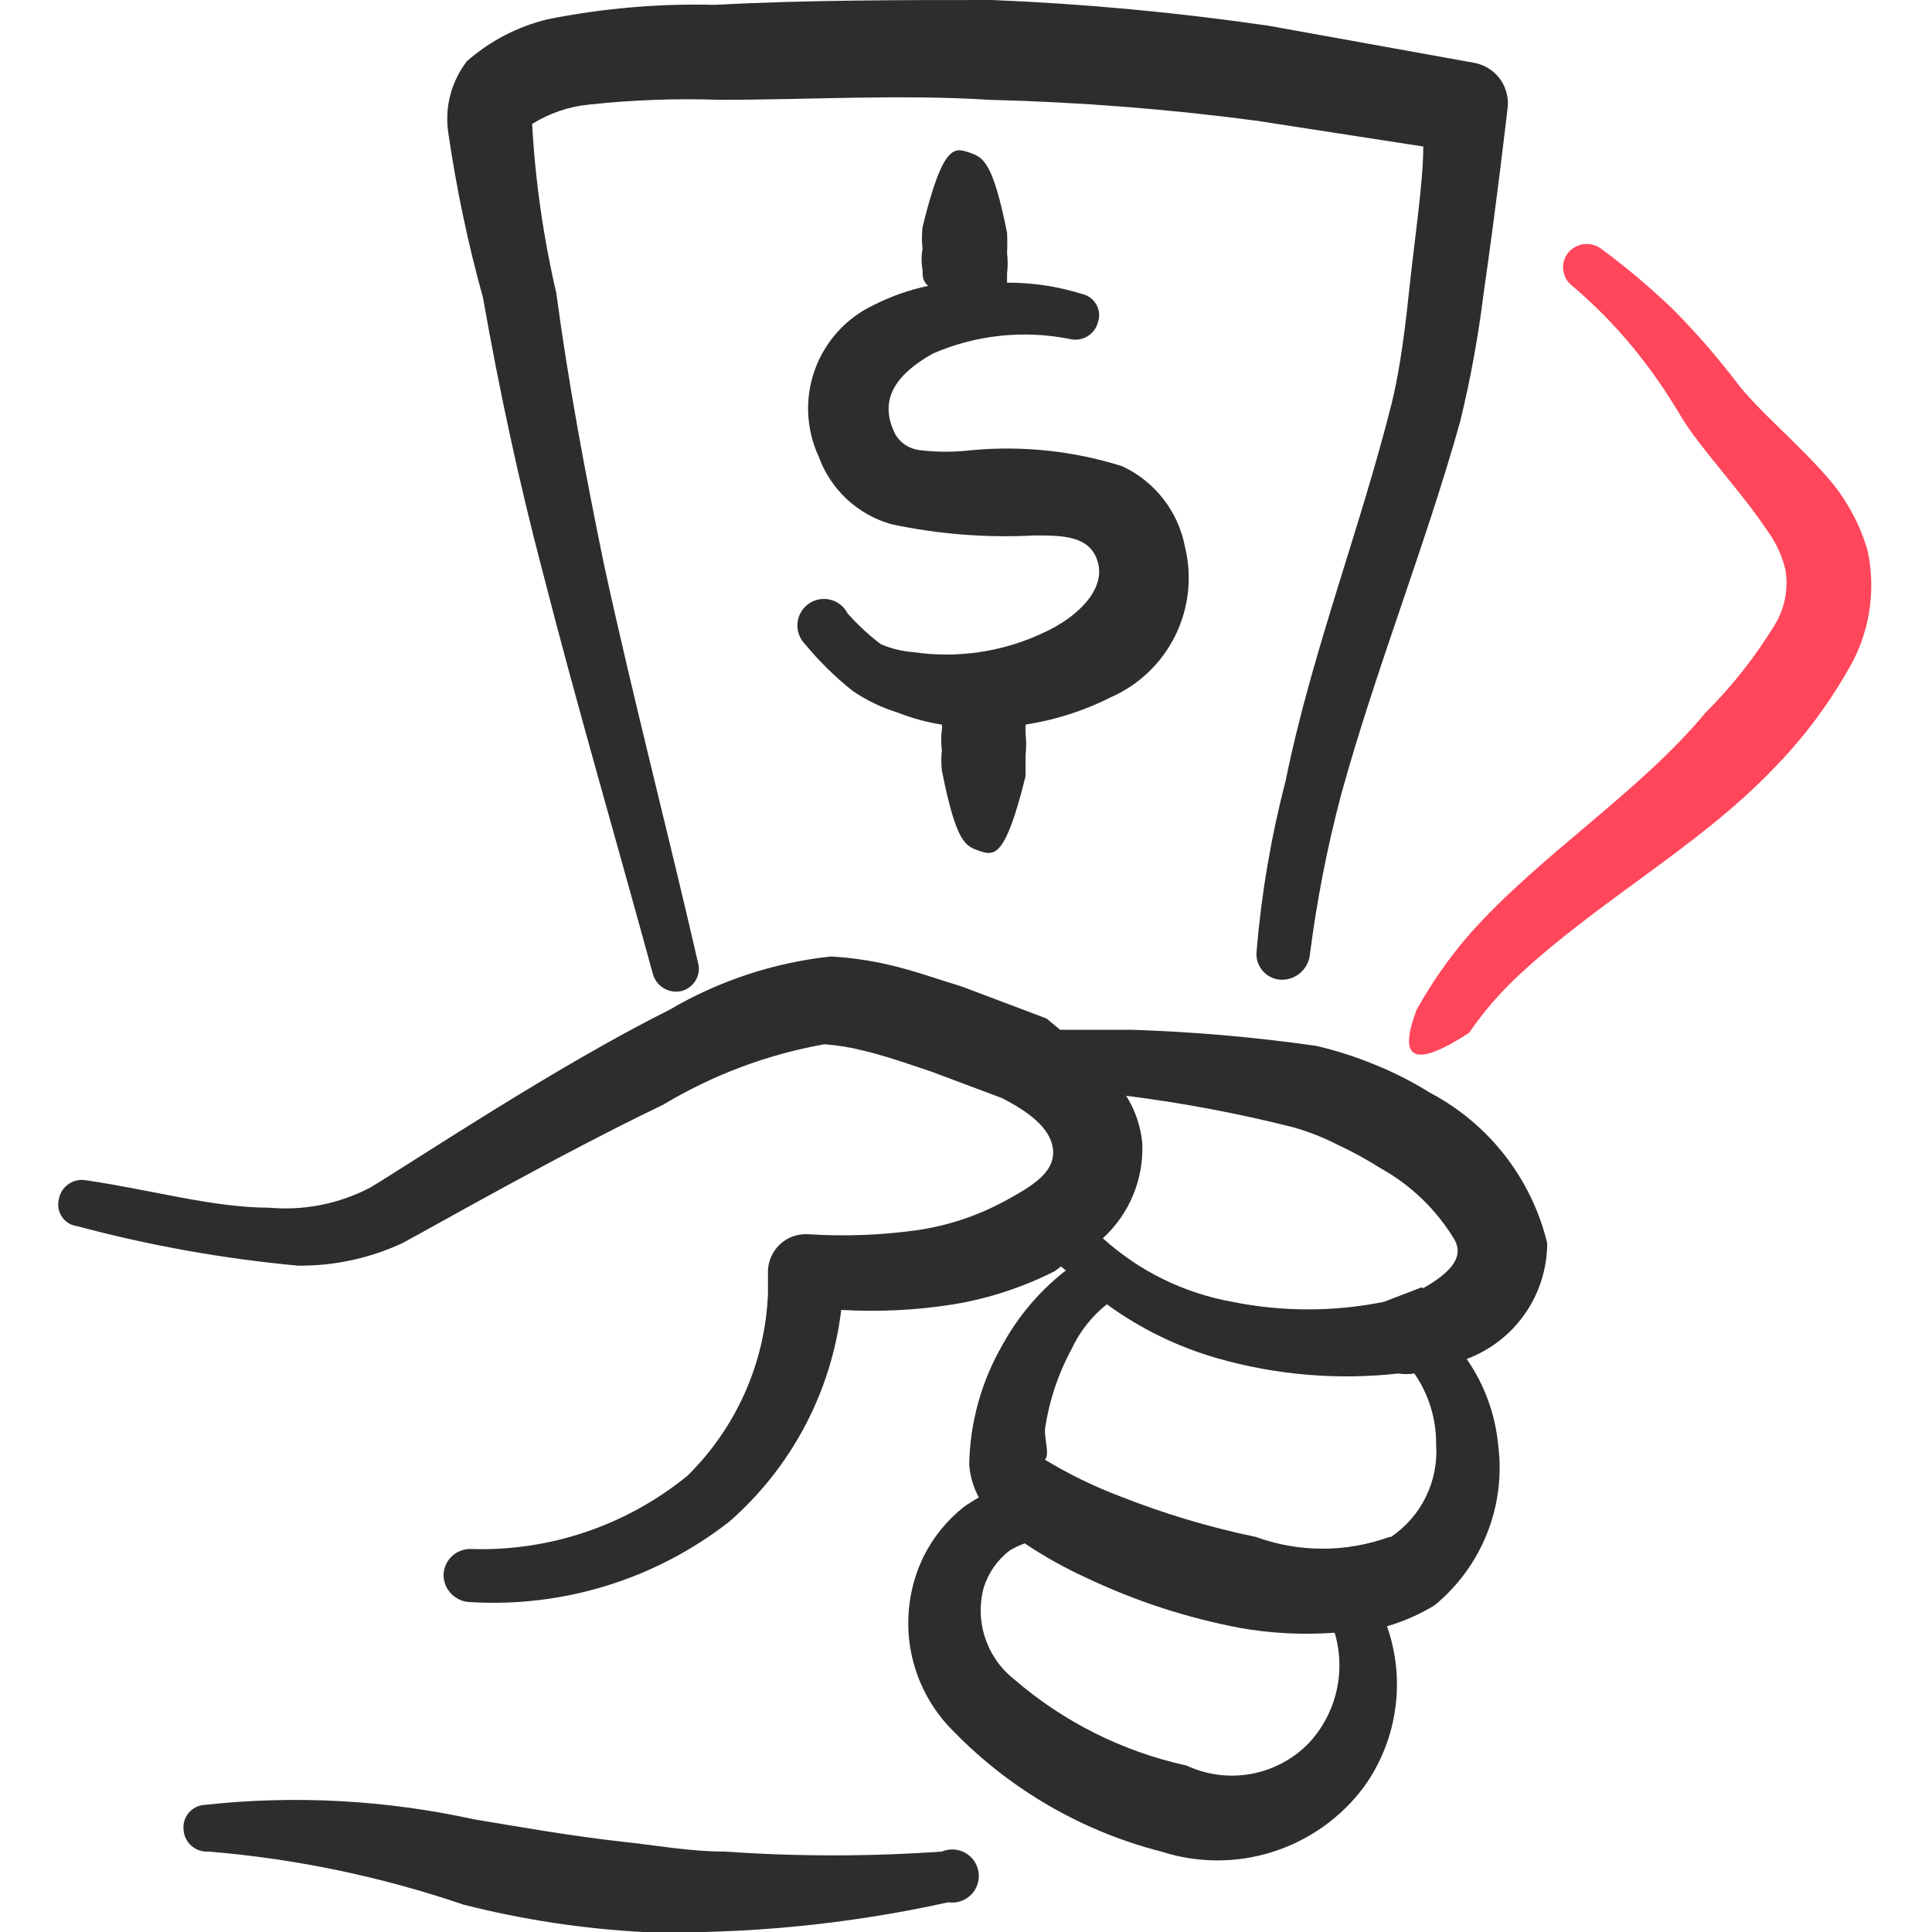
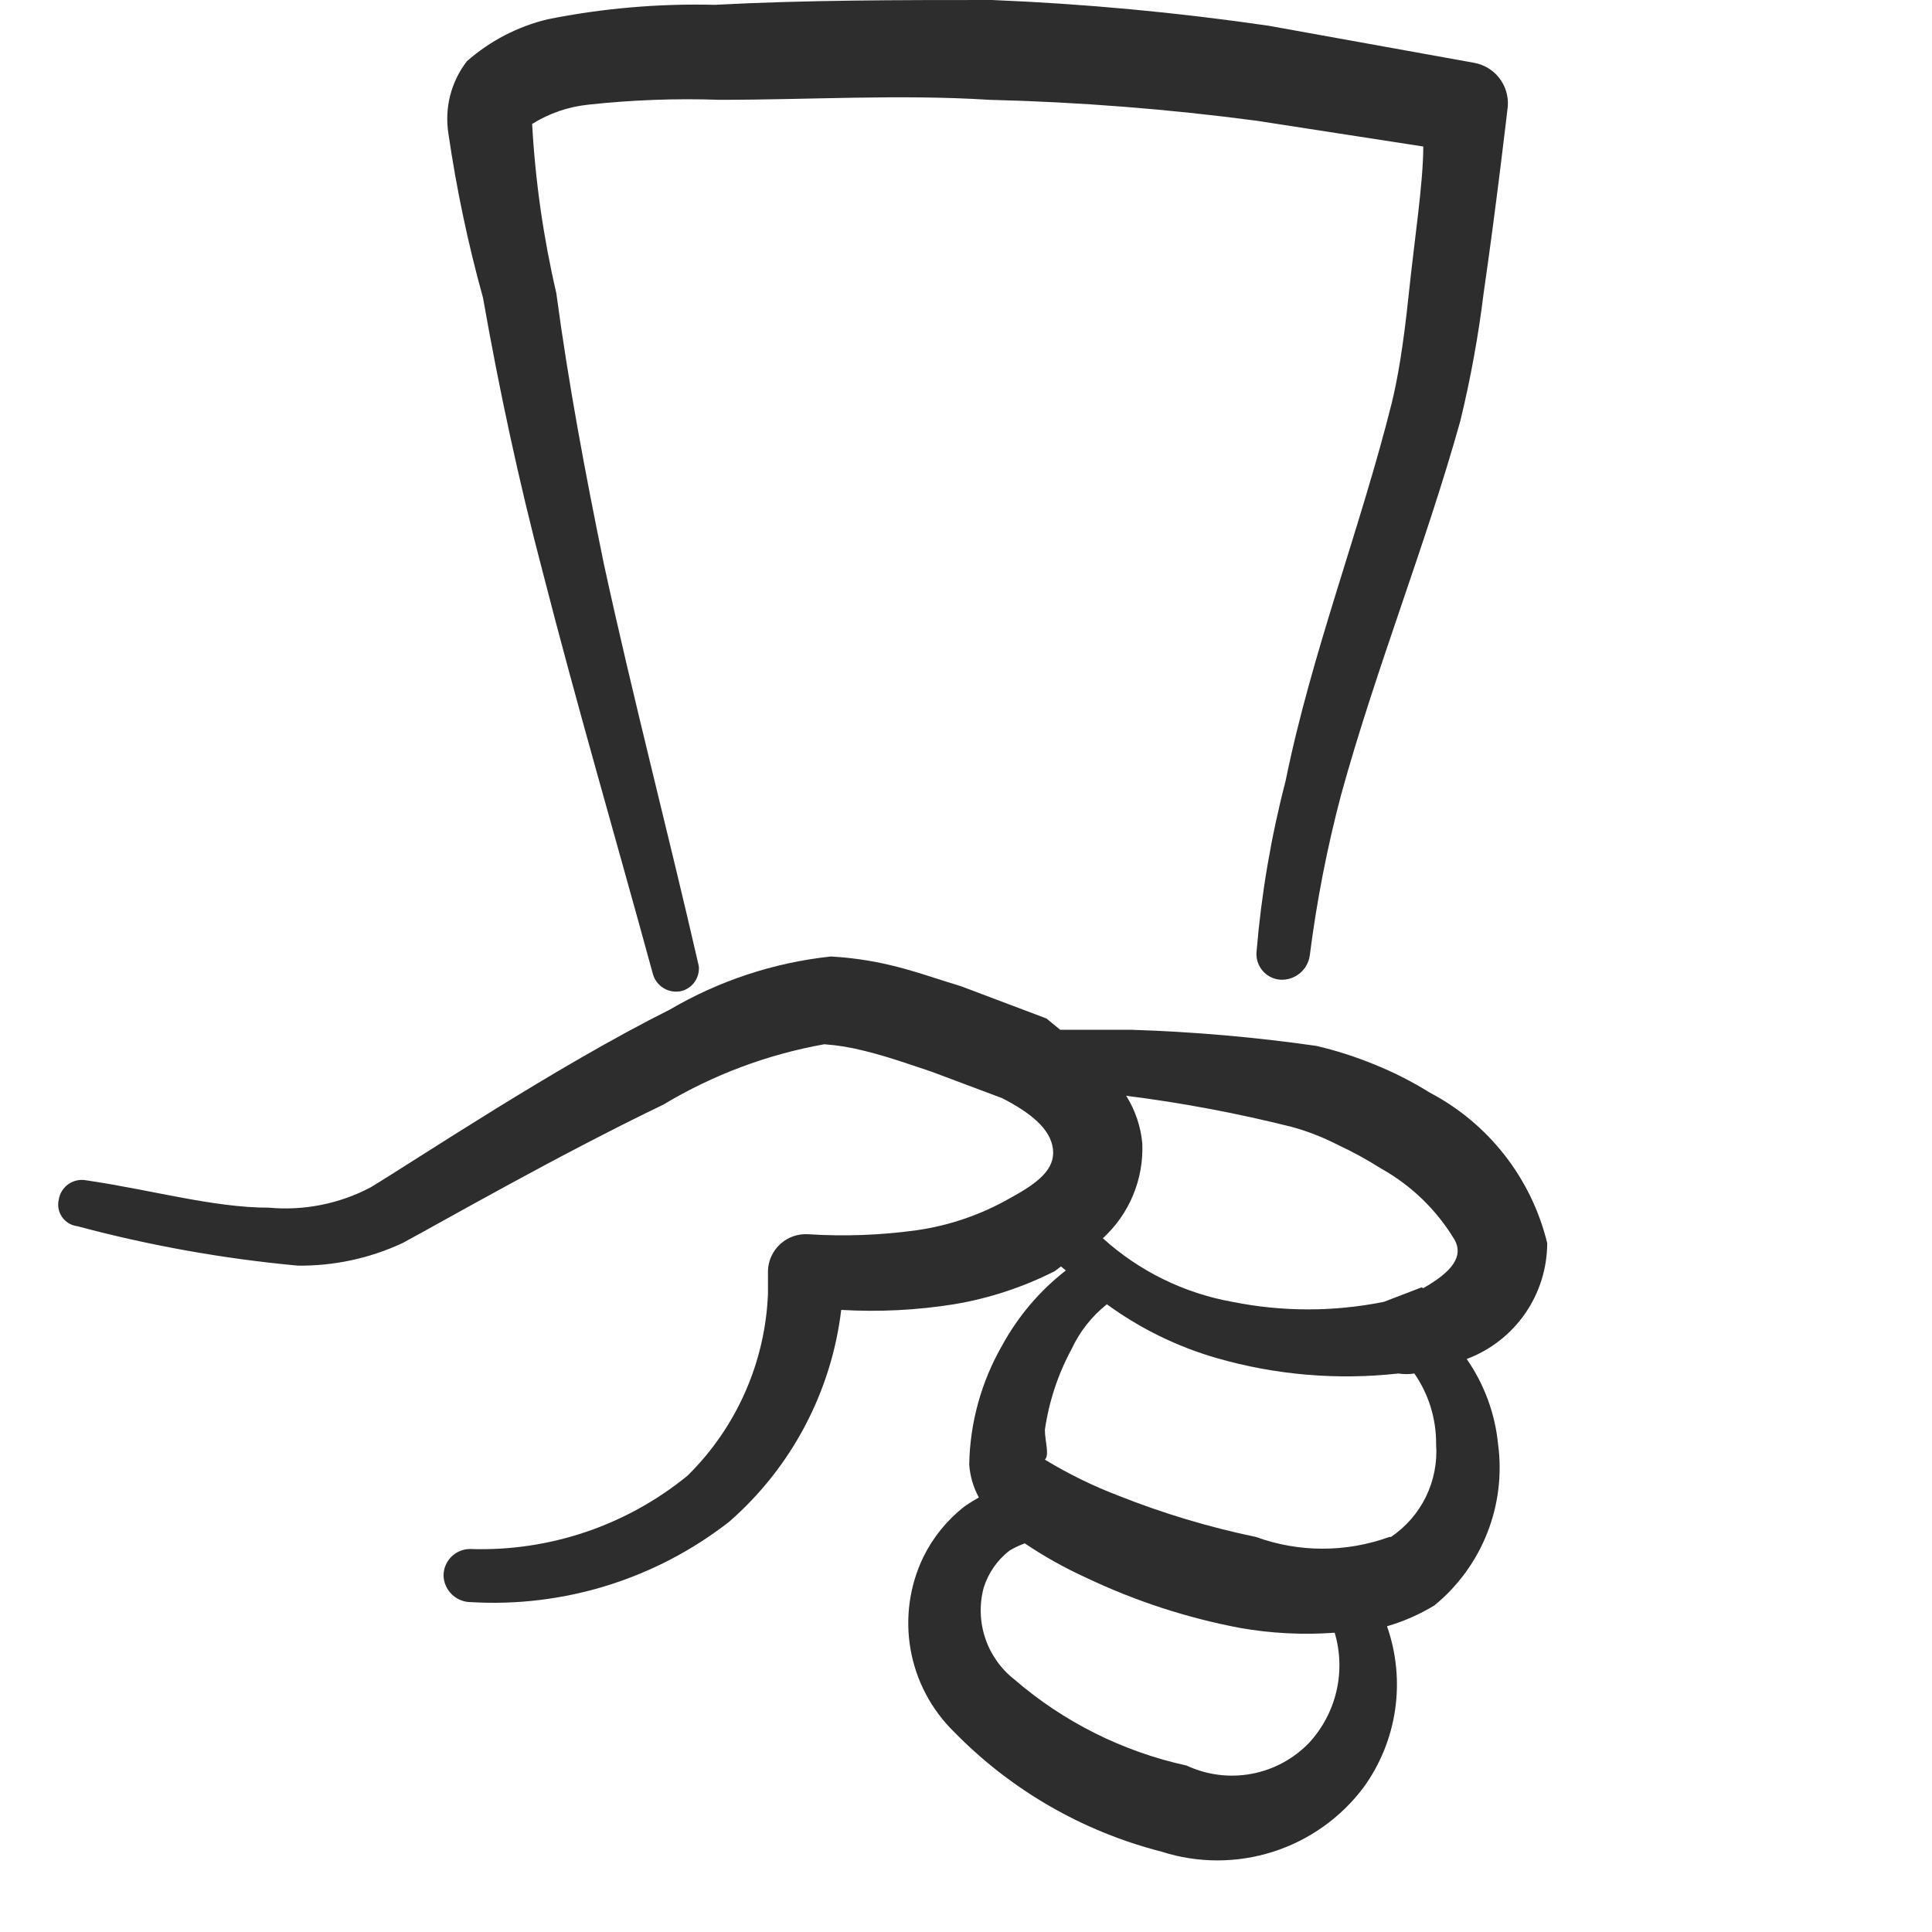
<svg xmlns="http://www.w3.org/2000/svg" width="140" height="140" viewBox="0 0 140 140" fill="none">
  <g clip-path="url(#clip0_10798_25567)">
-     <path fill-rule="evenodd" clip-rule="evenodd" d="M68.251 134.171C63.007 134.539 57.744 134.539 52.501 134.171C49.934 134.171 47.484 133.705 45.209 133.471C41.068 133.005 37.568 132.363 34.359 131.838C27.945 130.429 21.345 130.074 14.818 130.788C14.597 130.802 14.383 130.861 14.186 130.961C13.989 131.061 13.815 131.199 13.673 131.368C13.531 131.537 13.425 131.733 13.361 131.944C13.297 132.155 13.277 132.377 13.301 132.596C13.316 132.819 13.374 133.036 13.473 133.236C13.572 133.435 13.71 133.613 13.878 133.76C14.046 133.906 14.241 134.018 14.452 134.088C14.664 134.159 14.887 134.187 15.109 134.171C21.408 134.69 27.618 135.983 33.601 138.021C37.881 139.108 42.258 139.772 46.667 140.005C54.077 140.172 61.481 139.448 68.718 137.846C69.012 137.891 69.312 137.866 69.595 137.775C69.879 137.683 70.137 137.528 70.35 137.32C70.562 137.112 70.724 136.857 70.822 136.576C70.92 136.295 70.951 135.995 70.914 135.7C70.876 135.405 70.771 135.123 70.606 134.875C70.441 134.627 70.221 134.422 69.963 134.273C69.705 134.125 69.416 134.039 69.119 134.021C68.822 134.003 68.525 134.055 68.251 134.171Z" fill="#2D2D2D" />
    <path fill-rule="evenodd" clip-rule="evenodd" d="M39.319 41.417C41.828 51.217 44.686 60.958 47.311 70.583C47.434 71.02 47.722 71.391 48.113 71.62C48.505 71.849 48.97 71.916 49.411 71.808C49.796 71.7 50.13 71.459 50.354 71.128C50.579 70.797 50.678 70.398 50.636 70C48.419 60.317 45.852 50.517 43.752 40.833C42.411 34.3 41.186 27.767 40.311 21.233C39.374 17.208 38.788 13.11 38.561 8.983C39.796 8.208 41.193 7.729 42.644 7.583C45.801 7.239 48.979 7.122 52.153 7.233C58.686 7.233 65.219 6.825 71.694 7.233C78.172 7.393 84.637 7.899 91.061 8.75L103.136 10.617C103.136 13.242 102.494 17.383 102.086 21.292C101.678 25.2 101.269 27.475 100.861 29.167C98.586 38.267 95.028 47.367 93.161 56.583C92.112 60.619 91.41 64.737 91.061 68.892C91.028 69.141 91.047 69.395 91.115 69.638C91.184 69.88 91.3 70.107 91.458 70.303C91.616 70.499 91.813 70.661 92.035 70.78C92.257 70.898 92.501 70.97 92.752 70.992C93.267 71.026 93.775 70.865 94.175 70.54C94.576 70.216 94.838 69.752 94.911 69.242C95.41 65.307 96.17 61.409 97.186 57.575C99.694 48.475 103.311 39.492 105.819 30.508C106.562 27.452 107.127 24.355 107.511 21.233C108.444 14.817 109.261 7.7 109.261 7.7C109.315 6.965 109.095 6.235 108.642 5.653C108.19 5.071 107.537 4.678 106.811 4.55L91.936 1.867C85.284 0.897 78.586 0.274 71.869 0C65.219 0 58.336 0 51.803 0.35C47.732 0.248 43.662 0.6 39.669 1.4C37.508 1.925 35.507 2.966 33.836 4.433C33.266 5.17 32.852 6.017 32.622 6.919C32.391 7.822 32.348 8.763 32.494 9.683C33.079 13.699 33.917 17.673 35.002 21.583C36.169 28.233 37.627 35 39.319 41.417Z" fill="#2D2D2D" />
-     <path fill-rule="evenodd" clip-rule="evenodd" d="M85.866 39.616C85.625 38.353 85.086 37.165 84.295 36.151C83.504 35.136 82.483 34.325 81.316 33.783C77.812 32.68 74.124 32.284 70.466 32.616C69.188 32.772 67.895 32.772 66.616 32.616C66.254 32.572 65.906 32.444 65.602 32.241C65.298 32.039 65.046 31.767 64.866 31.45C63.525 28.766 65.216 26.958 67.608 25.616C70.729 24.264 74.189 23.897 77.525 24.566C77.958 24.672 78.415 24.603 78.797 24.374C79.18 24.144 79.456 23.773 79.566 23.341C79.637 23.131 79.662 22.908 79.641 22.687C79.619 22.466 79.551 22.252 79.441 22.059C79.33 21.866 79.181 21.699 79.001 21.568C78.822 21.437 78.617 21.346 78.4 21.3C76.644 20.75 74.814 20.475 72.975 20.483C72.975 20.483 72.975 20.075 72.975 19.841C73.035 19.338 73.035 18.828 72.975 18.325C73 17.839 73 17.352 72.975 16.866C71.925 11.616 71.225 11.383 70.175 11.033C69.125 10.683 68.308 10.508 66.85 16.458C66.792 16.981 66.792 17.509 66.85 18.033C66.76 18.535 66.76 19.048 66.85 19.55C66.85 20.016 66.85 20.366 67.258 20.716C65.88 21.006 64.546 21.476 63.291 22.116C61.318 23.052 59.794 24.73 59.051 26.783C58.308 28.837 58.406 31.101 59.325 33.083C59.748 34.257 60.446 35.314 61.358 36.166C62.271 37.018 63.374 37.641 64.575 37.983C67.984 38.712 71.476 38.987 74.958 38.8C77 38.8 79.041 38.8 79.566 40.783C80.091 42.766 78.05 44.75 75.6 45.858C72.675 47.238 69.408 47.725 66.208 47.258C65.383 47.202 64.574 47.004 63.816 46.675C62.95 46.014 62.149 45.271 61.425 44.458C61.299 44.21 61.122 43.992 60.904 43.819C60.687 43.646 60.435 43.522 60.165 43.456C59.895 43.39 59.614 43.383 59.341 43.436C59.069 43.488 58.81 43.599 58.585 43.761C58.359 43.923 58.171 44.132 58.033 44.373C57.896 44.615 57.812 44.883 57.788 45.16C57.764 45.437 57.801 45.715 57.895 45.977C57.989 46.238 58.138 46.476 58.333 46.675C59.36 47.918 60.514 49.052 61.775 50.058C62.778 50.744 63.88 51.275 65.041 51.633C66.075 52.042 67.151 52.335 68.25 52.508C68.275 52.623 68.275 52.743 68.25 52.858C68.189 53.362 68.189 53.871 68.25 54.375C68.198 54.859 68.198 55.348 68.25 55.833C69.3 61.083 69.941 61.316 70.991 61.666C72.041 62.016 72.858 62.191 74.316 56.241V54.725C74.376 54.201 74.376 53.673 74.316 53.15V52.508C76.469 52.175 78.555 51.506 80.5 50.525C82.534 49.628 84.188 48.043 85.17 46.048C86.151 44.053 86.398 41.775 85.866 39.616Z" fill="#2D2D2D" />
    <path fill-rule="evenodd" clip-rule="evenodd" d="M103.6 79.171C102.321 78.373 100.974 77.69 99.575 77.129C98.213 76.569 96.809 76.12 95.375 75.787C90.927 75.152 86.448 74.762 81.958 74.621H76.825L75.833 73.804L69.65 71.471C67.9 70.946 66.15 70.304 64.341 69.896C62.98 69.583 61.594 69.388 60.2 69.312C56.081 69.753 52.104 71.065 48.533 73.162C40.25 77.304 30.216 84.013 26.833 86.054C24.574 87.238 22.022 87.744 19.483 87.513C15.458 87.513 11.025 86.229 6.241 85.529C6.019 85.487 5.79 85.491 5.569 85.539C5.348 85.587 5.138 85.679 4.954 85.81C4.769 85.94 4.612 86.107 4.492 86.299C4.373 86.491 4.293 86.706 4.258 86.929C4.207 87.145 4.202 87.368 4.244 87.586C4.285 87.803 4.372 88.01 4.499 88.191C4.625 88.373 4.789 88.526 4.978 88.64C5.168 88.754 5.38 88.827 5.6 88.854C10.837 90.257 16.184 91.213 21.583 91.713C24.201 91.742 26.793 91.184 29.166 90.079C32.2 88.446 40.425 83.721 48.066 80.046C51.656 77.889 55.61 76.406 59.733 75.671C60.698 75.741 61.654 75.897 62.591 76.138C64.283 76.546 65.916 77.129 67.491 77.654L72.625 79.579C74.666 80.629 76.125 81.796 76.3 83.254C76.475 84.713 75.25 85.704 73.208 86.812C71.12 88.01 68.824 88.802 66.441 89.146C63.833 89.508 61.194 89.606 58.566 89.438C58.201 89.414 57.836 89.463 57.49 89.583C57.145 89.703 56.827 89.891 56.555 90.136C56.283 90.38 56.063 90.677 55.908 91.008C55.752 91.338 55.664 91.697 55.65 92.062V93.754C55.45 98.73 53.365 103.444 49.816 106.937C45.383 110.556 39.786 112.442 34.066 112.246C33.556 112.246 33.066 112.449 32.705 112.81C32.344 113.171 32.141 113.66 32.141 114.171C32.156 114.687 32.372 115.176 32.742 115.536C33.113 115.895 33.608 116.096 34.125 116.096C40.868 116.494 47.525 114.42 52.85 110.262C57.355 106.326 60.244 100.861 60.958 94.921C63.687 95.08 66.425 94.944 69.125 94.513C71.662 94.089 74.121 93.282 76.416 92.121L76.883 91.771L77.233 92.062C75.341 93.536 73.773 95.383 72.625 97.487C71.111 100.117 70.288 103.087 70.233 106.121C70.291 106.959 70.53 107.775 70.933 108.513C70.551 108.725 70.181 108.959 69.825 109.212C68.597 110.188 67.601 111.423 66.908 112.829C65.908 114.906 65.584 117.244 65.981 119.515C66.379 121.785 67.478 123.874 69.125 125.488C73.248 129.712 78.455 132.719 84.175 134.179C86.797 135.021 89.617 135.024 92.242 134.187C94.866 133.351 97.164 131.717 98.816 129.513C100.019 127.849 100.801 125.919 101.096 123.887C101.39 121.855 101.189 119.783 100.508 117.846C101.717 117.494 102.874 116.984 103.95 116.329C105.647 114.938 106.962 113.136 107.768 111.094C108.575 109.052 108.847 106.839 108.558 104.663C108.34 102.441 107.557 100.312 106.283 98.479C107.994 97.838 109.469 96.691 110.512 95.19C111.554 93.689 112.114 91.906 112.116 90.079C111.553 87.76 110.502 85.588 109.033 83.707C107.565 81.826 105.712 80.28 103.6 79.171ZM94.85 126.304C93.726 127.466 92.267 128.248 90.678 128.541C89.088 128.834 87.447 128.623 85.983 127.938C81.367 126.93 77.076 124.784 73.5 121.696C72.519 120.927 71.786 119.886 71.392 118.704C70.998 117.522 70.96 116.25 71.283 115.046C71.618 113.982 72.269 113.046 73.15 112.363C73.502 112.153 73.873 111.977 74.258 111.838C75.683 112.797 77.185 113.636 78.75 114.346C82.275 116.019 85.999 117.235 89.833 117.962C92.104 118.364 94.416 118.482 96.716 118.313C97.126 119.692 97.169 121.154 96.842 122.556C96.515 123.957 95.828 125.249 94.85 126.304ZM100.683 111.371C97.555 112.508 94.127 112.508 91 111.371C87.614 110.667 84.296 109.672 81.083 108.396C79.218 107.686 77.422 106.807 75.716 105.771C76.066 105.421 75.716 104.429 75.716 103.613C76.009 101.57 76.661 99.595 77.641 97.779C78.23 96.505 79.109 95.386 80.208 94.513C82.622 96.274 85.327 97.597 88.2 98.421C92.46 99.642 96.919 100.019 101.325 99.529C101.711 99.589 102.105 99.589 102.491 99.529C103.534 101.036 104.084 102.83 104.066 104.663C104.158 105.969 103.904 107.277 103.331 108.454C102.758 109.631 101.885 110.637 100.8 111.371H100.683ZM103.016 93.287L100.275 94.338C96.655 95.065 92.927 95.065 89.308 94.338C85.807 93.713 82.553 92.116 79.916 89.729C80.867 88.861 81.615 87.794 82.109 86.605C82.603 85.415 82.83 84.132 82.775 82.846C82.662 81.623 82.262 80.444 81.608 79.404C85.675 79.917 89.708 80.677 93.683 81.679C94.812 81.996 95.906 82.426 96.95 82.963C98.016 83.459 99.049 84.024 100.041 84.654C102.255 85.883 104.106 87.674 105.408 89.846C106.05 91.013 105.291 92.121 103.133 93.346L103.016 93.287Z" fill="#2D2D2D" />
-     <path fill-rule="evenodd" clip-rule="evenodd" d="M106.457 74.841C107.459 73.381 108.613 72.032 109.899 70.816C115.732 65.332 123.082 61.365 128.449 55.766C130.753 53.427 132.717 50.776 134.282 47.891C135.542 45.427 135.913 42.604 135.332 39.899C134.814 38.11 133.941 36.444 132.766 34.999C130.549 32.316 127.282 29.691 125.707 27.532C124.319 25.729 122.819 24.014 121.216 22.399C119.581 20.831 117.847 19.369 116.024 18.024C115.664 17.757 115.215 17.638 114.77 17.693C114.325 17.747 113.918 17.97 113.632 18.316C113.493 18.491 113.39 18.693 113.329 18.908C113.268 19.124 113.251 19.35 113.278 19.572C113.305 19.795 113.376 20.01 113.487 20.205C113.598 20.399 113.746 20.57 113.924 20.707C115.511 22.052 116.975 23.536 118.299 25.14C119.597 26.717 120.767 28.395 121.799 30.157C123.199 32.49 126.116 35.524 128.099 38.499C128.706 39.339 129.142 40.291 129.382 41.299C129.599 42.624 129.352 43.984 128.682 45.149C127.263 47.507 125.558 49.682 123.607 51.624C118.766 57.457 111.649 61.891 106.516 67.665C105.044 69.354 103.754 71.192 102.666 73.149C101.207 76.941 102.607 77.349 106.457 74.841Z" fill="#FF465A" />
  </g>
  <defs>
    <clipPath id="clip0_10798_25567">
      <rect width="140" height="140" fill="white" />
    </clipPath>
  </defs>
</svg>